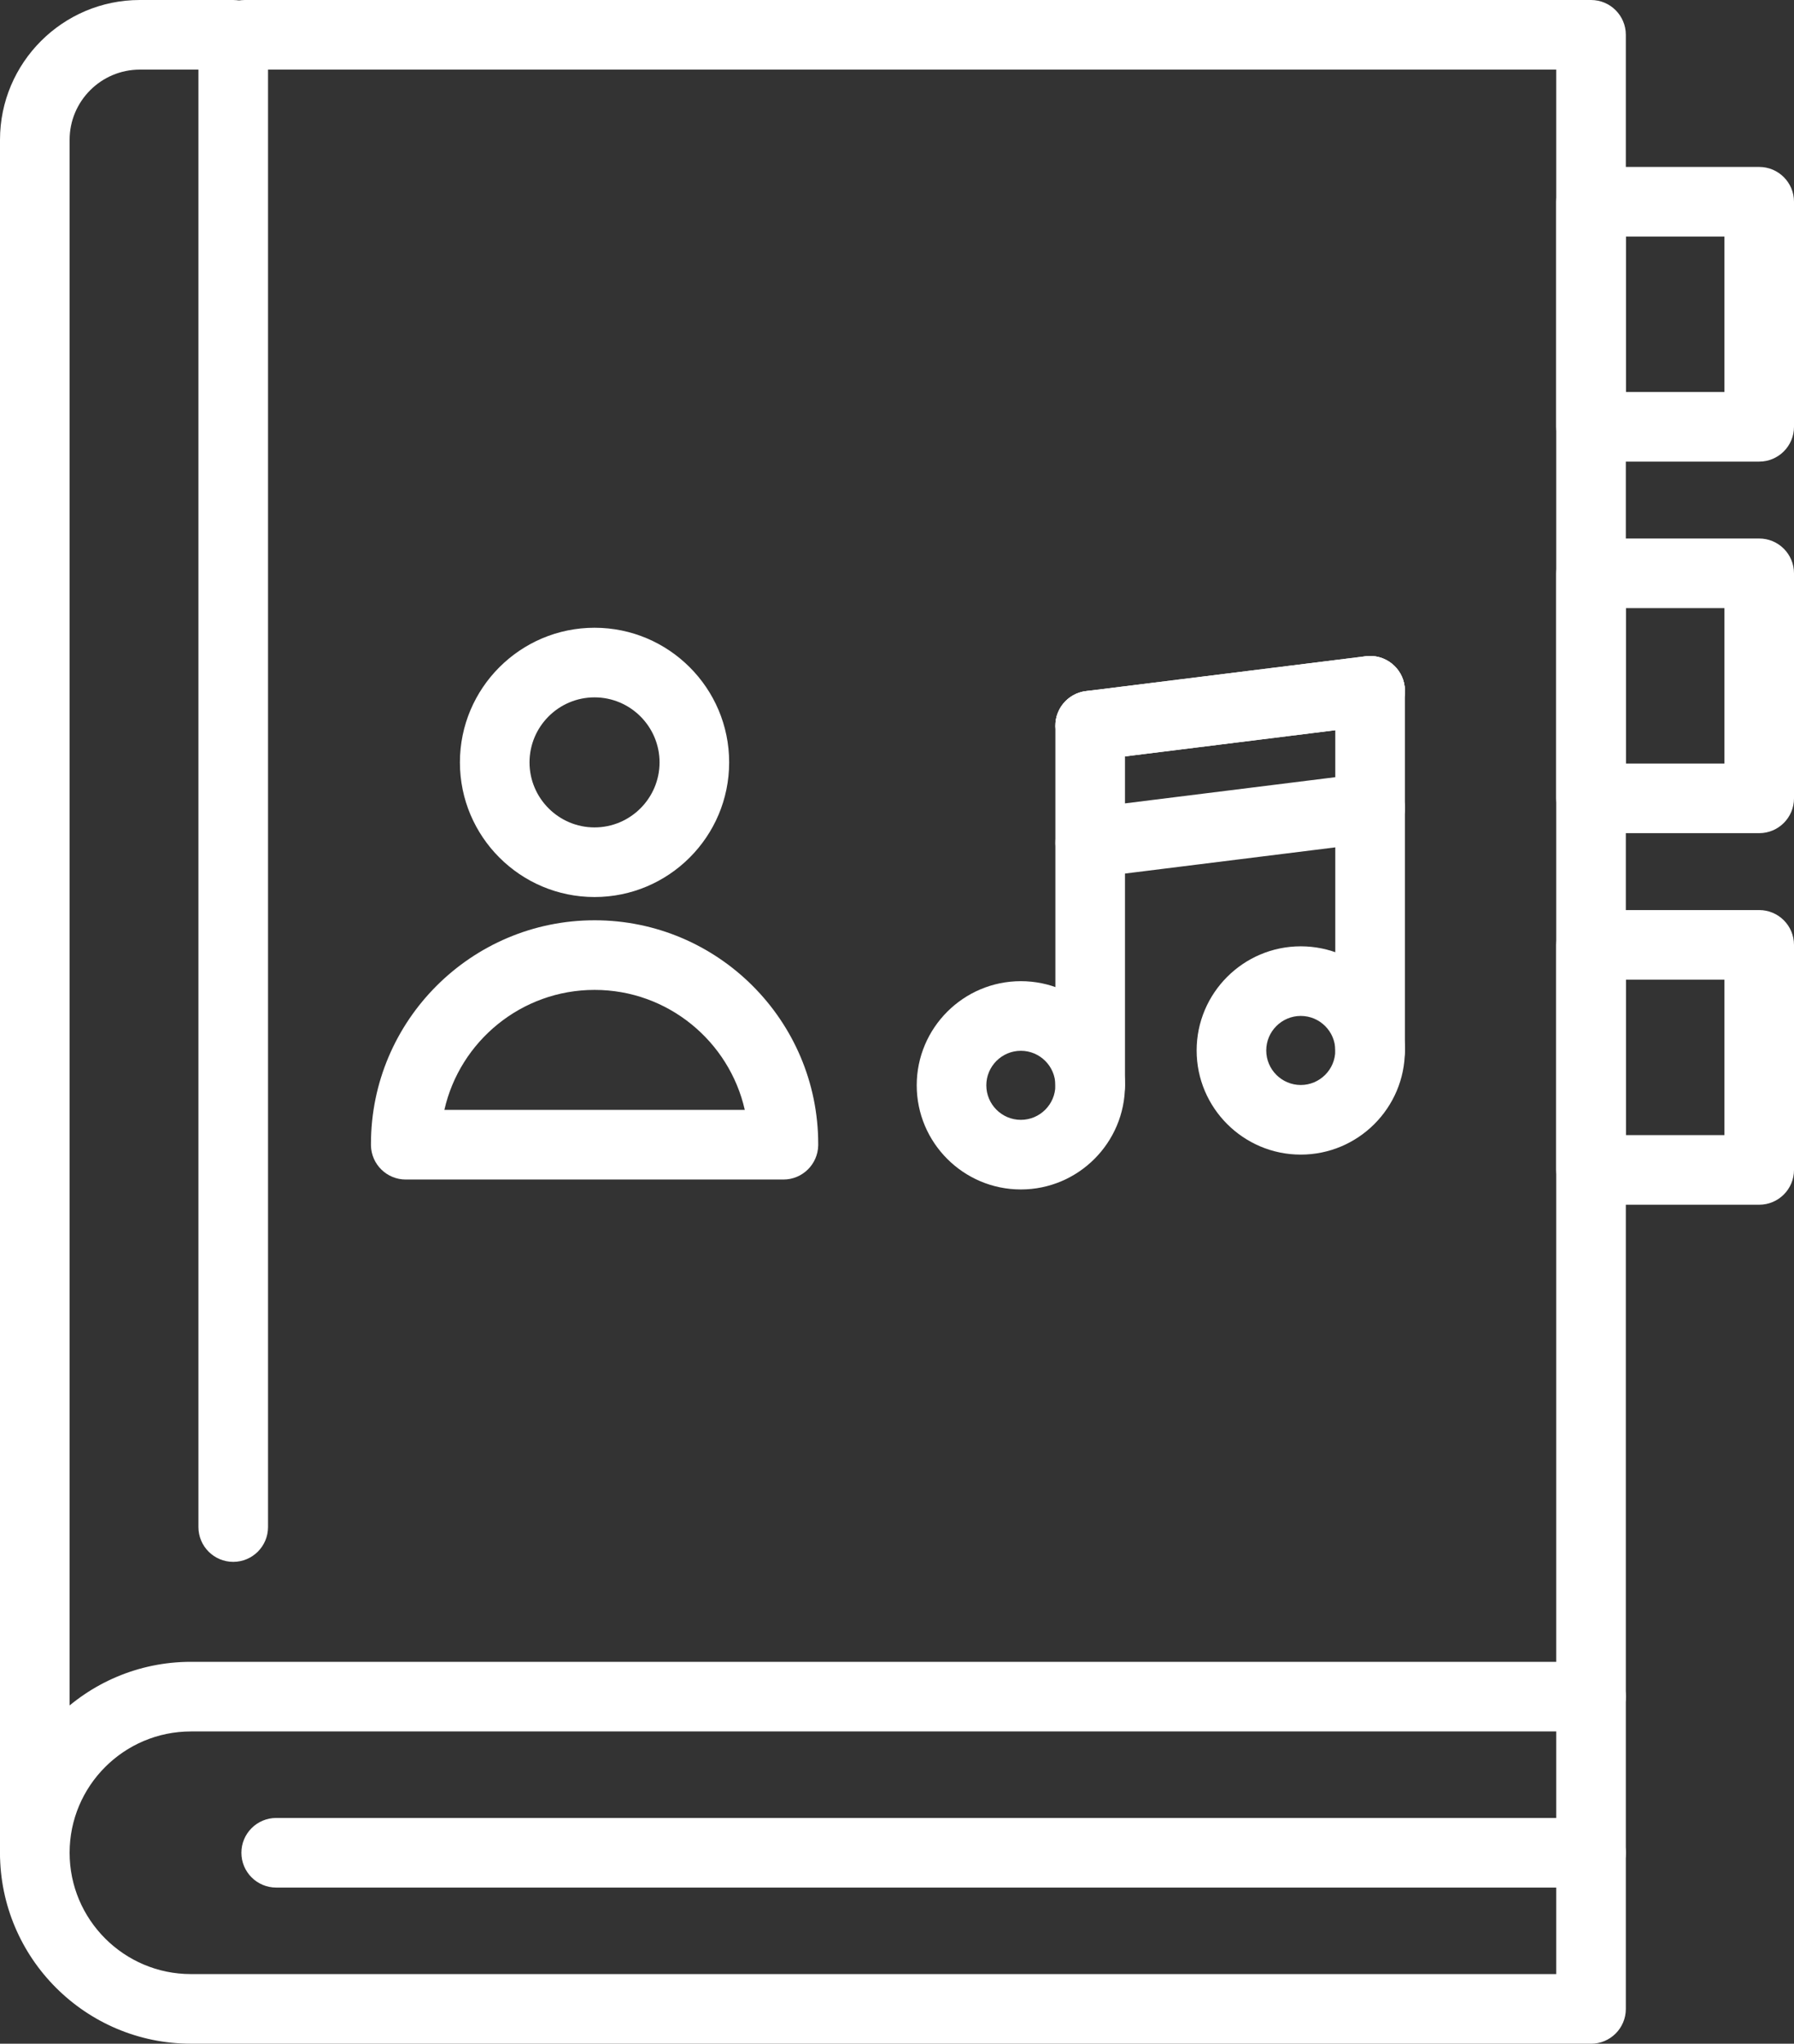
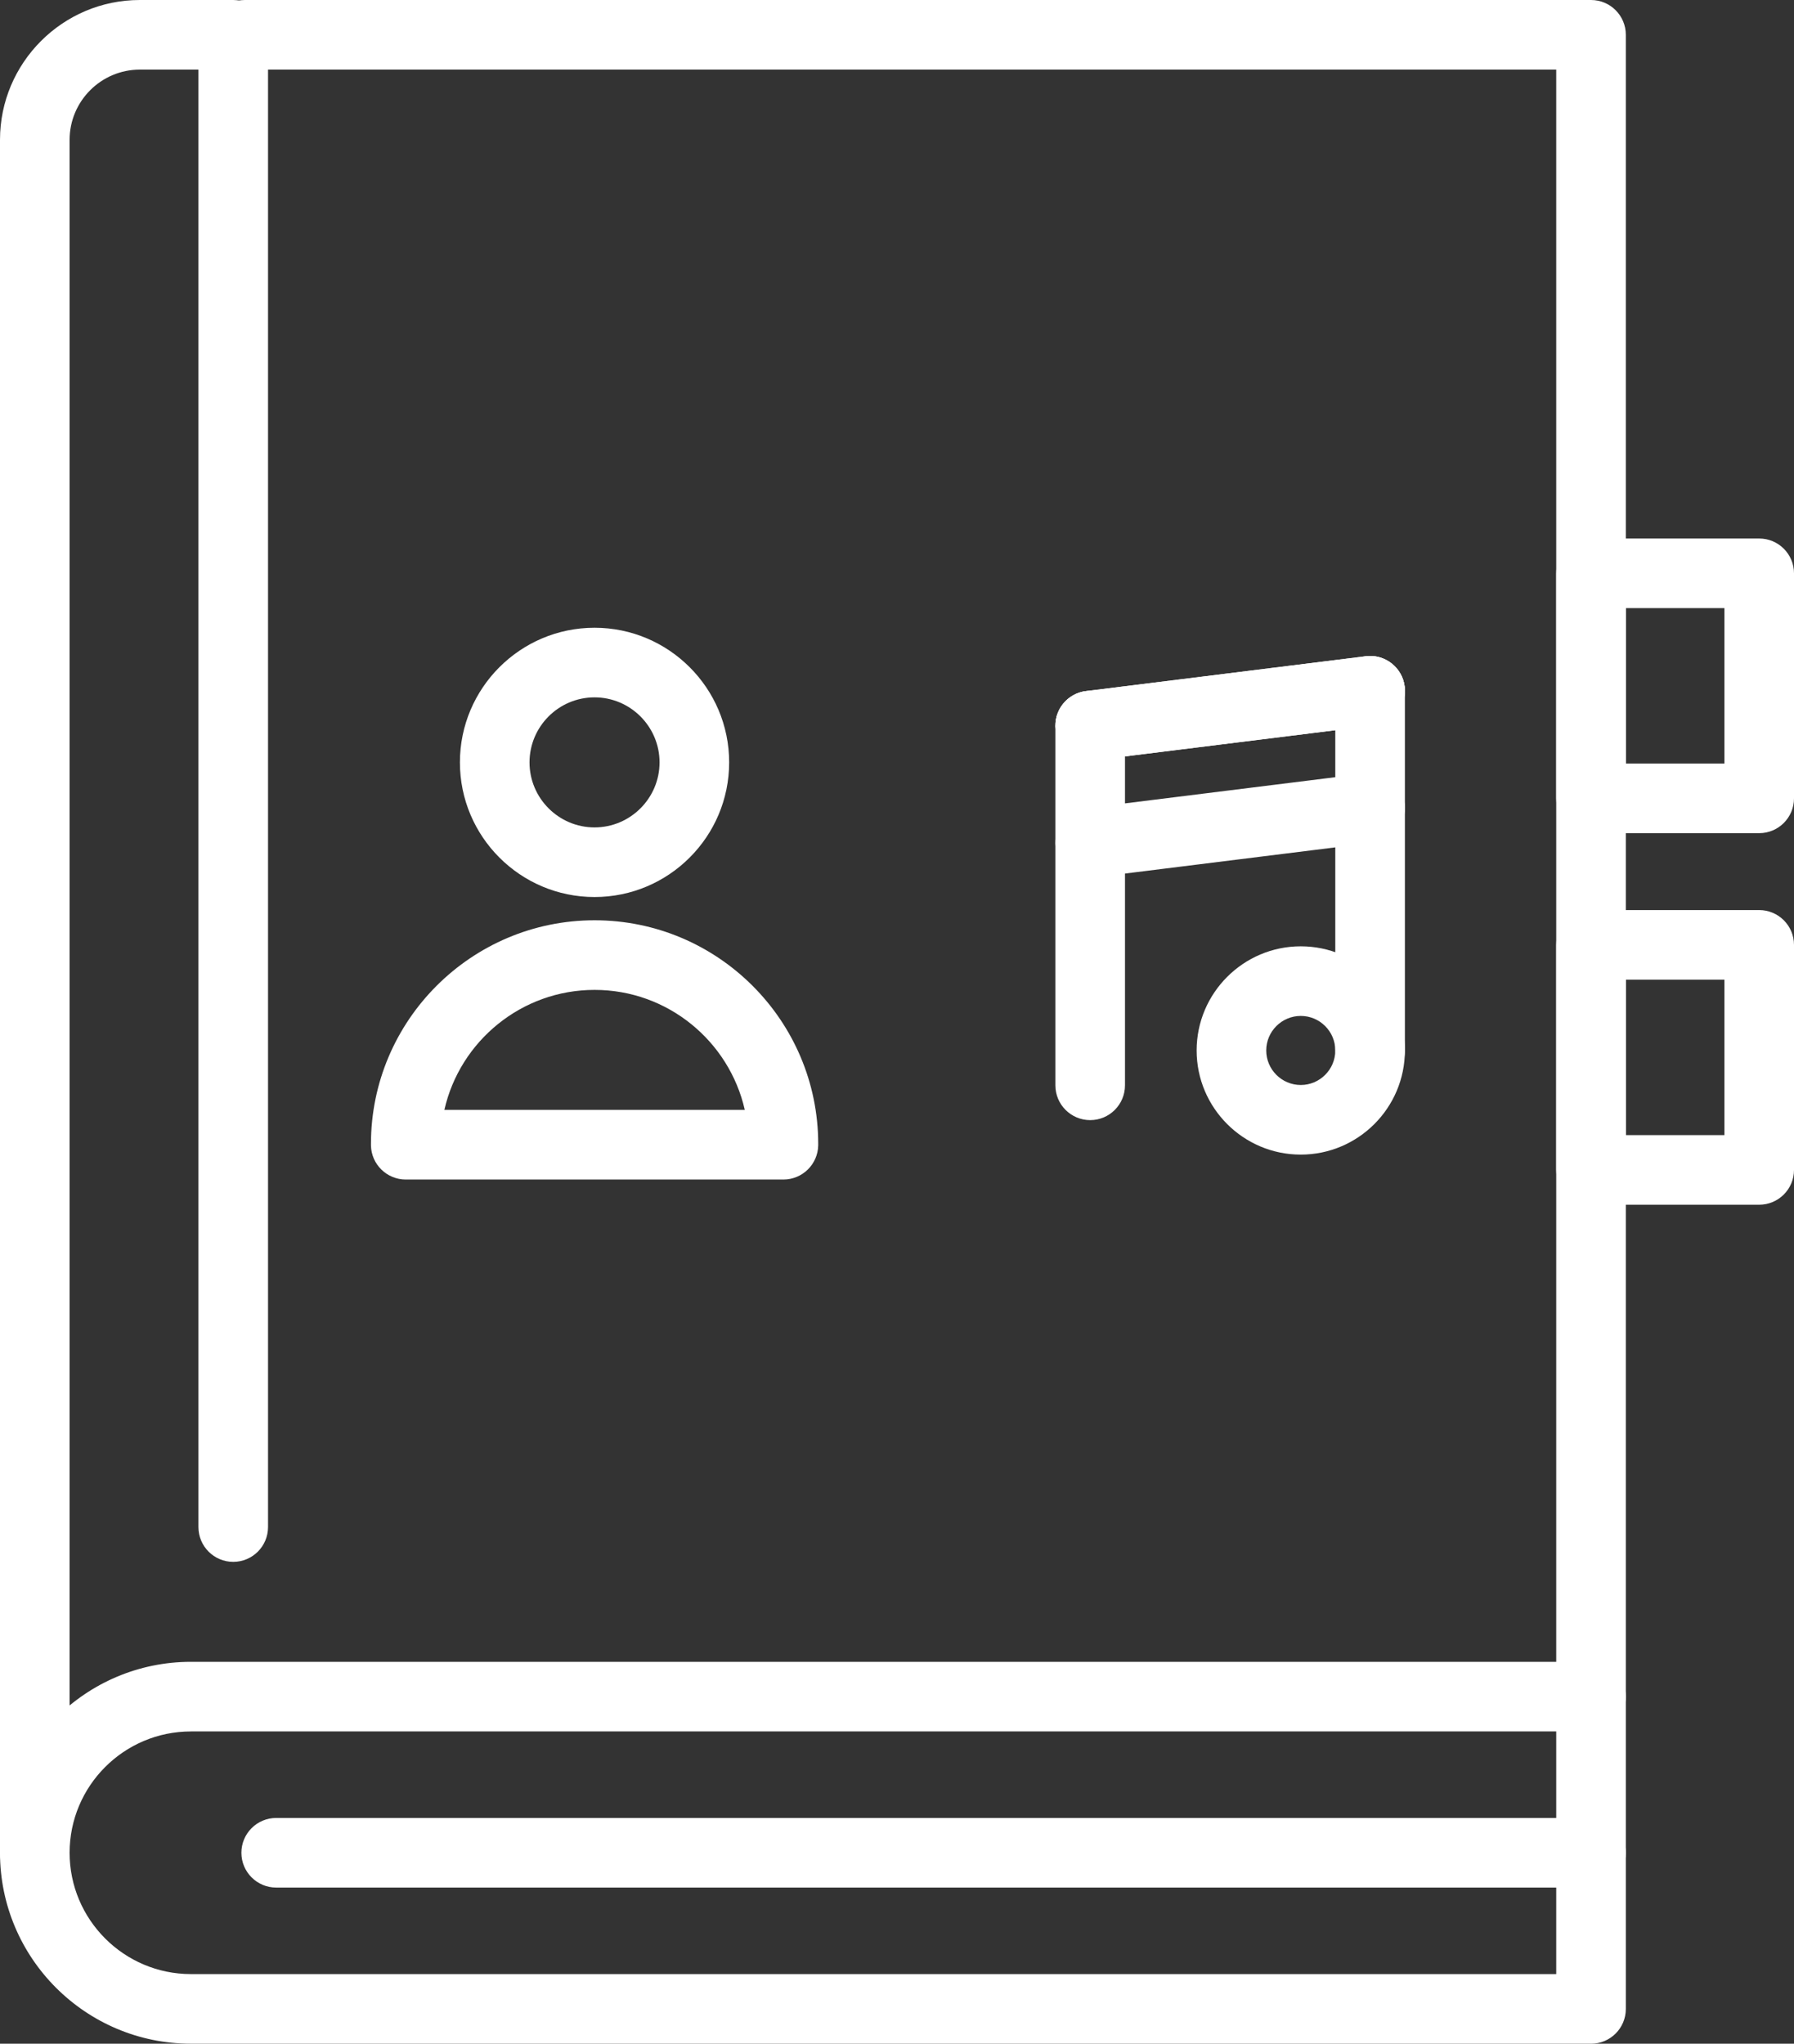
<svg xmlns="http://www.w3.org/2000/svg" id="Layer_2" data-name="Layer 2" viewBox="0 0 386.6 440.35">
  <rect x="0" y="0" width="386.6" height="440.35" fill="#333333" stroke="none" />
  <defs>
    <style>
      .cls-1 {
        fill: #ffffff;
        stroke-width: 0px;
      }
    </style>
  </defs>
  <g id="Layer_1-2" data-name="Layer 1">
    <g>
      <path class="cls-1" d="m342.86,440.35H41.14c-22.69,0-41.14-18.46-41.14-41.14s18.46-41.14,41.14-41.14h301.72c4.14,0,7.5,3.36,7.5,7.5v67.29c0,4.14-3.36,7.5-7.5,7.5ZM41.14,373.07c-14.42,0-26.14,11.73-26.14,26.14s11.73,26.14,26.14,26.14h294.22v-52.29H41.14Z" />
      <path class="cls-1" d="m7.5,406.71c-4.14,0-7.5-3.36-7.5-7.5V30.13C0,13.52,13.52,0,30.13,0h20.13c4.14,0,7.5,3.36,7.5,7.5v321.53c0,4.14-3.36,7.5-7.5,7.5s-7.5-3.36-7.5-7.5V15h-12.63c-8.34,0-15.13,6.79-15.13,15.13v369.08c0,4.14-3.36,7.5-7.5,7.5Z" />
      <path class="cls-1" d="m342.86,373.07c-4.14,0-7.5-3.36-7.5-7.5V15H52.76c-4.14,0-7.5-3.36-7.5-7.5s3.36-7.5,7.5-7.5h290.1c4.14,0,7.5,3.36,7.5,7.5v358.07c0,4.14-3.36,7.5-7.5,7.5Z" />
      <path class="cls-1" d="m342.86,406.71H59.52c-4.14,0-7.5-3.36-7.5-7.5s3.36-7.5,7.5-7.5h283.34c4.14,0,7.5,3.36,7.5,7.5s-3.36,7.5-7.5,7.5Z" />
-       <path class="cls-1" d="m379.1,99.46h-36.24c-4.14,0-7.5-3.36-7.5-7.5v-48.49c0-4.14,3.36-7.5,7.5-7.5h36.24c4.14,0,7.5,3.36,7.5,7.5v48.49c0,4.14-3.36,7.5-7.5,7.5Zm-28.74-15h21.24v-33.49h-21.24v33.49Z" />
      <path class="cls-1" d="m379.1,179.52h-36.24c-4.14,0-7.5-3.36-7.5-7.5v-48.49c0-4.14,3.36-7.5,7.5-7.5h36.24c4.14,0,7.5,3.36,7.5,7.5v48.49c0,4.14-3.36,7.5-7.5,7.5Zm-28.74-15h21.24v-33.49h-21.24v33.49Z" />
      <path class="cls-1" d="m379.1,259.58h-36.24c-4.14,0-7.5-3.36-7.5-7.5v-48.49c0-4.14,3.36-7.5,7.5-7.5h36.24c4.14,0,7.5,3.36,7.5,7.5v48.49c0,4.14-3.36,7.5-7.5,7.5Zm-28.74-15h21.24v-33.49h-21.24v33.49Z" />
      <g>
        <path class="cls-1" d="m128.12,193.28c-16,0-29.01-13.01-29.01-29.01s13.01-29.01,29.01-29.01,29.01,13.01,29.01,29.01-13.01,29.01-29.01,29.01Zm0-43.02c-7.73,0-14.01,6.29-14.01,14.01s6.29,14.01,14.01,14.01,14.01-6.29,14.01-14.01-6.29-14.01-14.01-14.01Z" />
        <path class="cls-1" d="m168.81,254.15h-81.37c-4.08,0-7.41-3.26-7.5-7.33,0-.12,0-.23,0-.34,0-26.57,21.62-48.19,48.19-48.19s48.19,21.62,48.19,48.19c0,.08,0,.22,0,.32-.08,4.07-3.41,7.35-7.5,7.35Zm-73.06-15h64.75c-3.35-14.79-16.59-25.86-32.37-25.86s-29.03,11.07-32.37,25.86Z" />
      </g>
      <g>
        <g>
-           <path class="cls-1" d="m219.99,256.29c-12.37,0-22.44-10.07-22.44-22.44s10.07-22.44,22.44-22.44,22.44,10.07,22.44,22.44-10.07,22.44-22.44,22.44Zm0-29.88c-4.1,0-7.44,3.34-7.44,7.44s3.34,7.44,7.44,7.44,7.44-3.34,7.44-7.44-3.34-7.44-7.44-7.44Z" />
          <path class="cls-1" d="m234.93,241.35c-4.14,0-7.5-3.36-7.5-7.5v-77.5c0-4.14,3.36-7.5,7.5-7.5s7.5,3.36,7.5,7.5v77.5c0,4.14-3.36,7.5-7.5,7.5Z" />
        </g>
        <path class="cls-1" d="m280.31,248.78c-12.37,0-22.44-10.07-22.44-22.44s10.07-22.44,22.44-22.44,22.44,10.07,22.44,22.44-10.07,22.44-22.44,22.44Zm0-29.88c-4.1,0-7.44,3.34-7.44,7.44s3.34,7.44,7.44,7.44,7.44-3.34,7.44-7.44-3.34-7.44-7.44-7.44Z" />
        <path class="cls-1" d="m295.25,233.85c-4.14,0-7.5-3.36-7.5-7.5v-77.5c0-4.14,3.36-7.5,7.5-7.5s7.5,3.36,7.5,7.5v77.5c0,4.14-3.36,7.5-7.5,7.5Z" />
        <path class="cls-1" d="m234.92,163.85c-3.73,0-6.96-2.78-7.43-6.57-.51-4.11,2.41-7.86,6.52-8.37l60.32-7.51c4.1-.52,7.86,2.41,8.37,6.52.51,4.11-2.41,7.86-6.52,8.37l-60.32,7.51c-.31.04-.63.06-.94.06Z" />
        <path class="cls-1" d="m234.92,163.85c-3.73,0-6.96-2.78-7.43-6.57-.51-4.11,2.41-7.86,6.52-8.37l60.32-7.51c4.1-.52,7.86,2.41,8.37,6.52.51,4.11-2.41,7.86-6.52,8.37l-60.32,7.51c-.31.04-.63.06-.94.06Z" />
        <path class="cls-1" d="m234.92,189.09c-3.73,0-6.96-2.78-7.43-6.57-.51-4.11,2.41-7.86,6.52-8.37l60.32-7.51c4.1-.51,7.86,2.41,8.37,6.52.51,4.11-2.41,7.86-6.52,8.37l-60.32,7.51c-.31.04-.63.06-.94.06Z" />
      </g>
    </g>
  </g>
</svg>